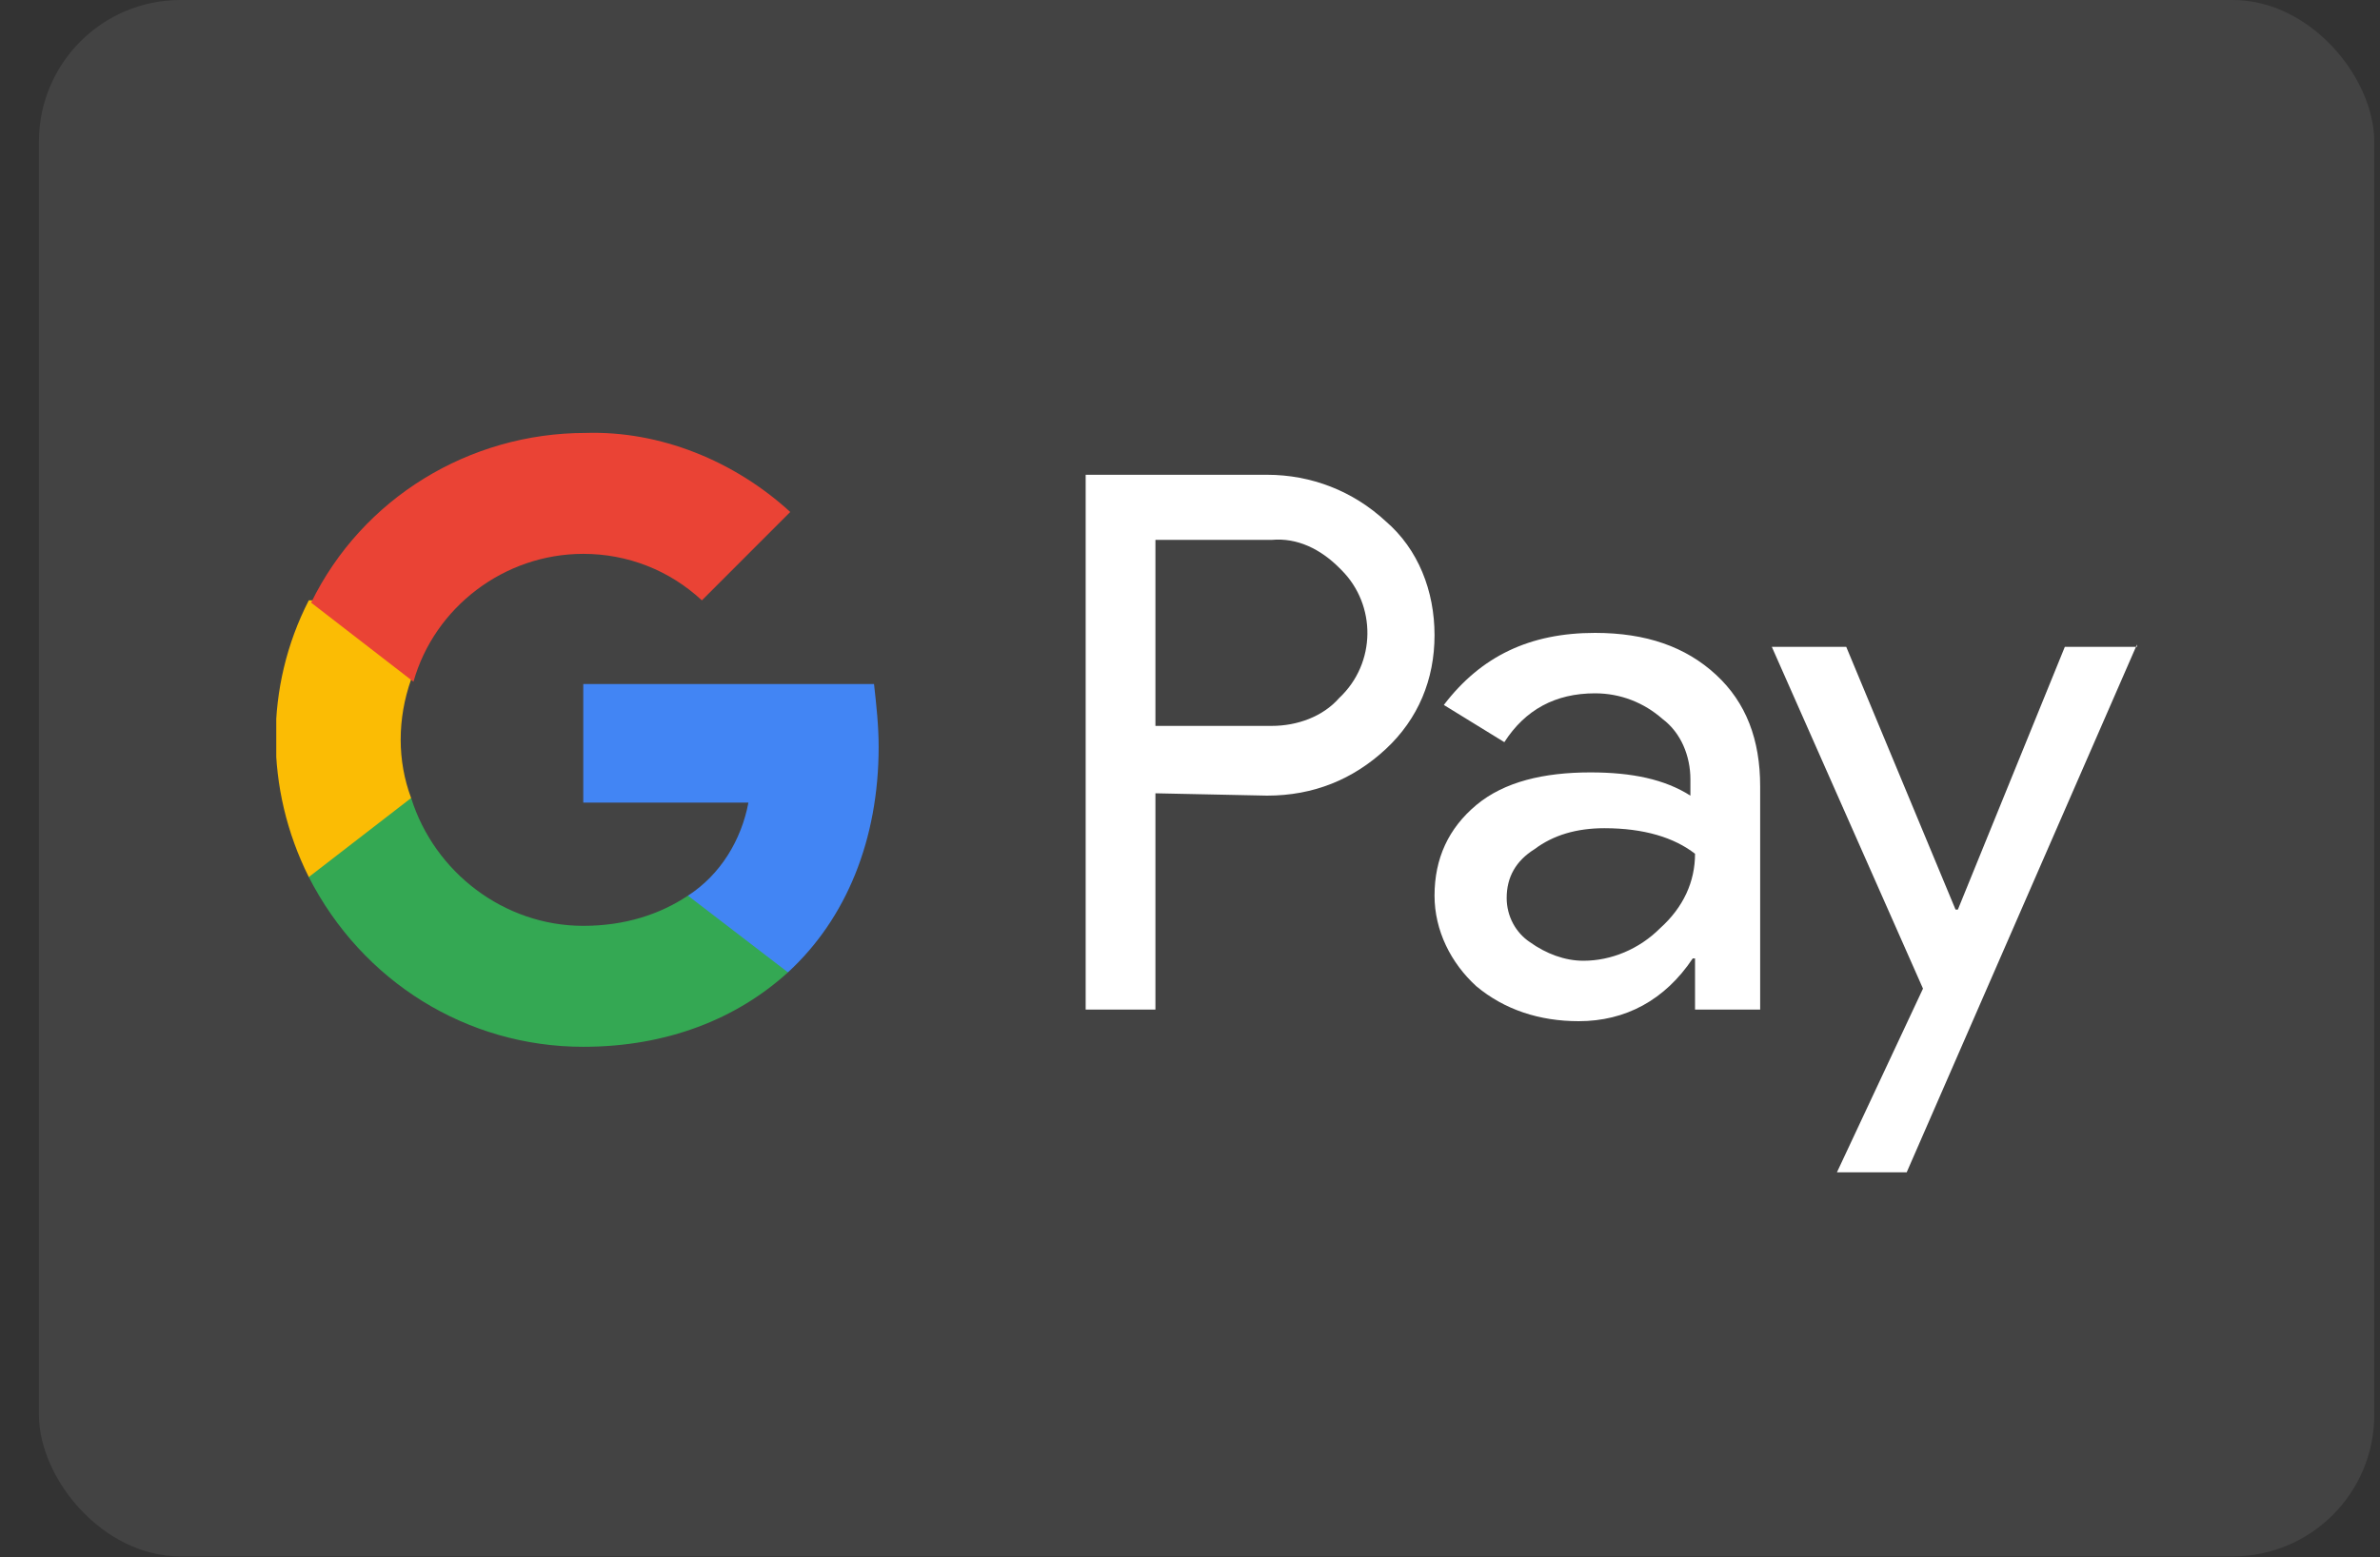
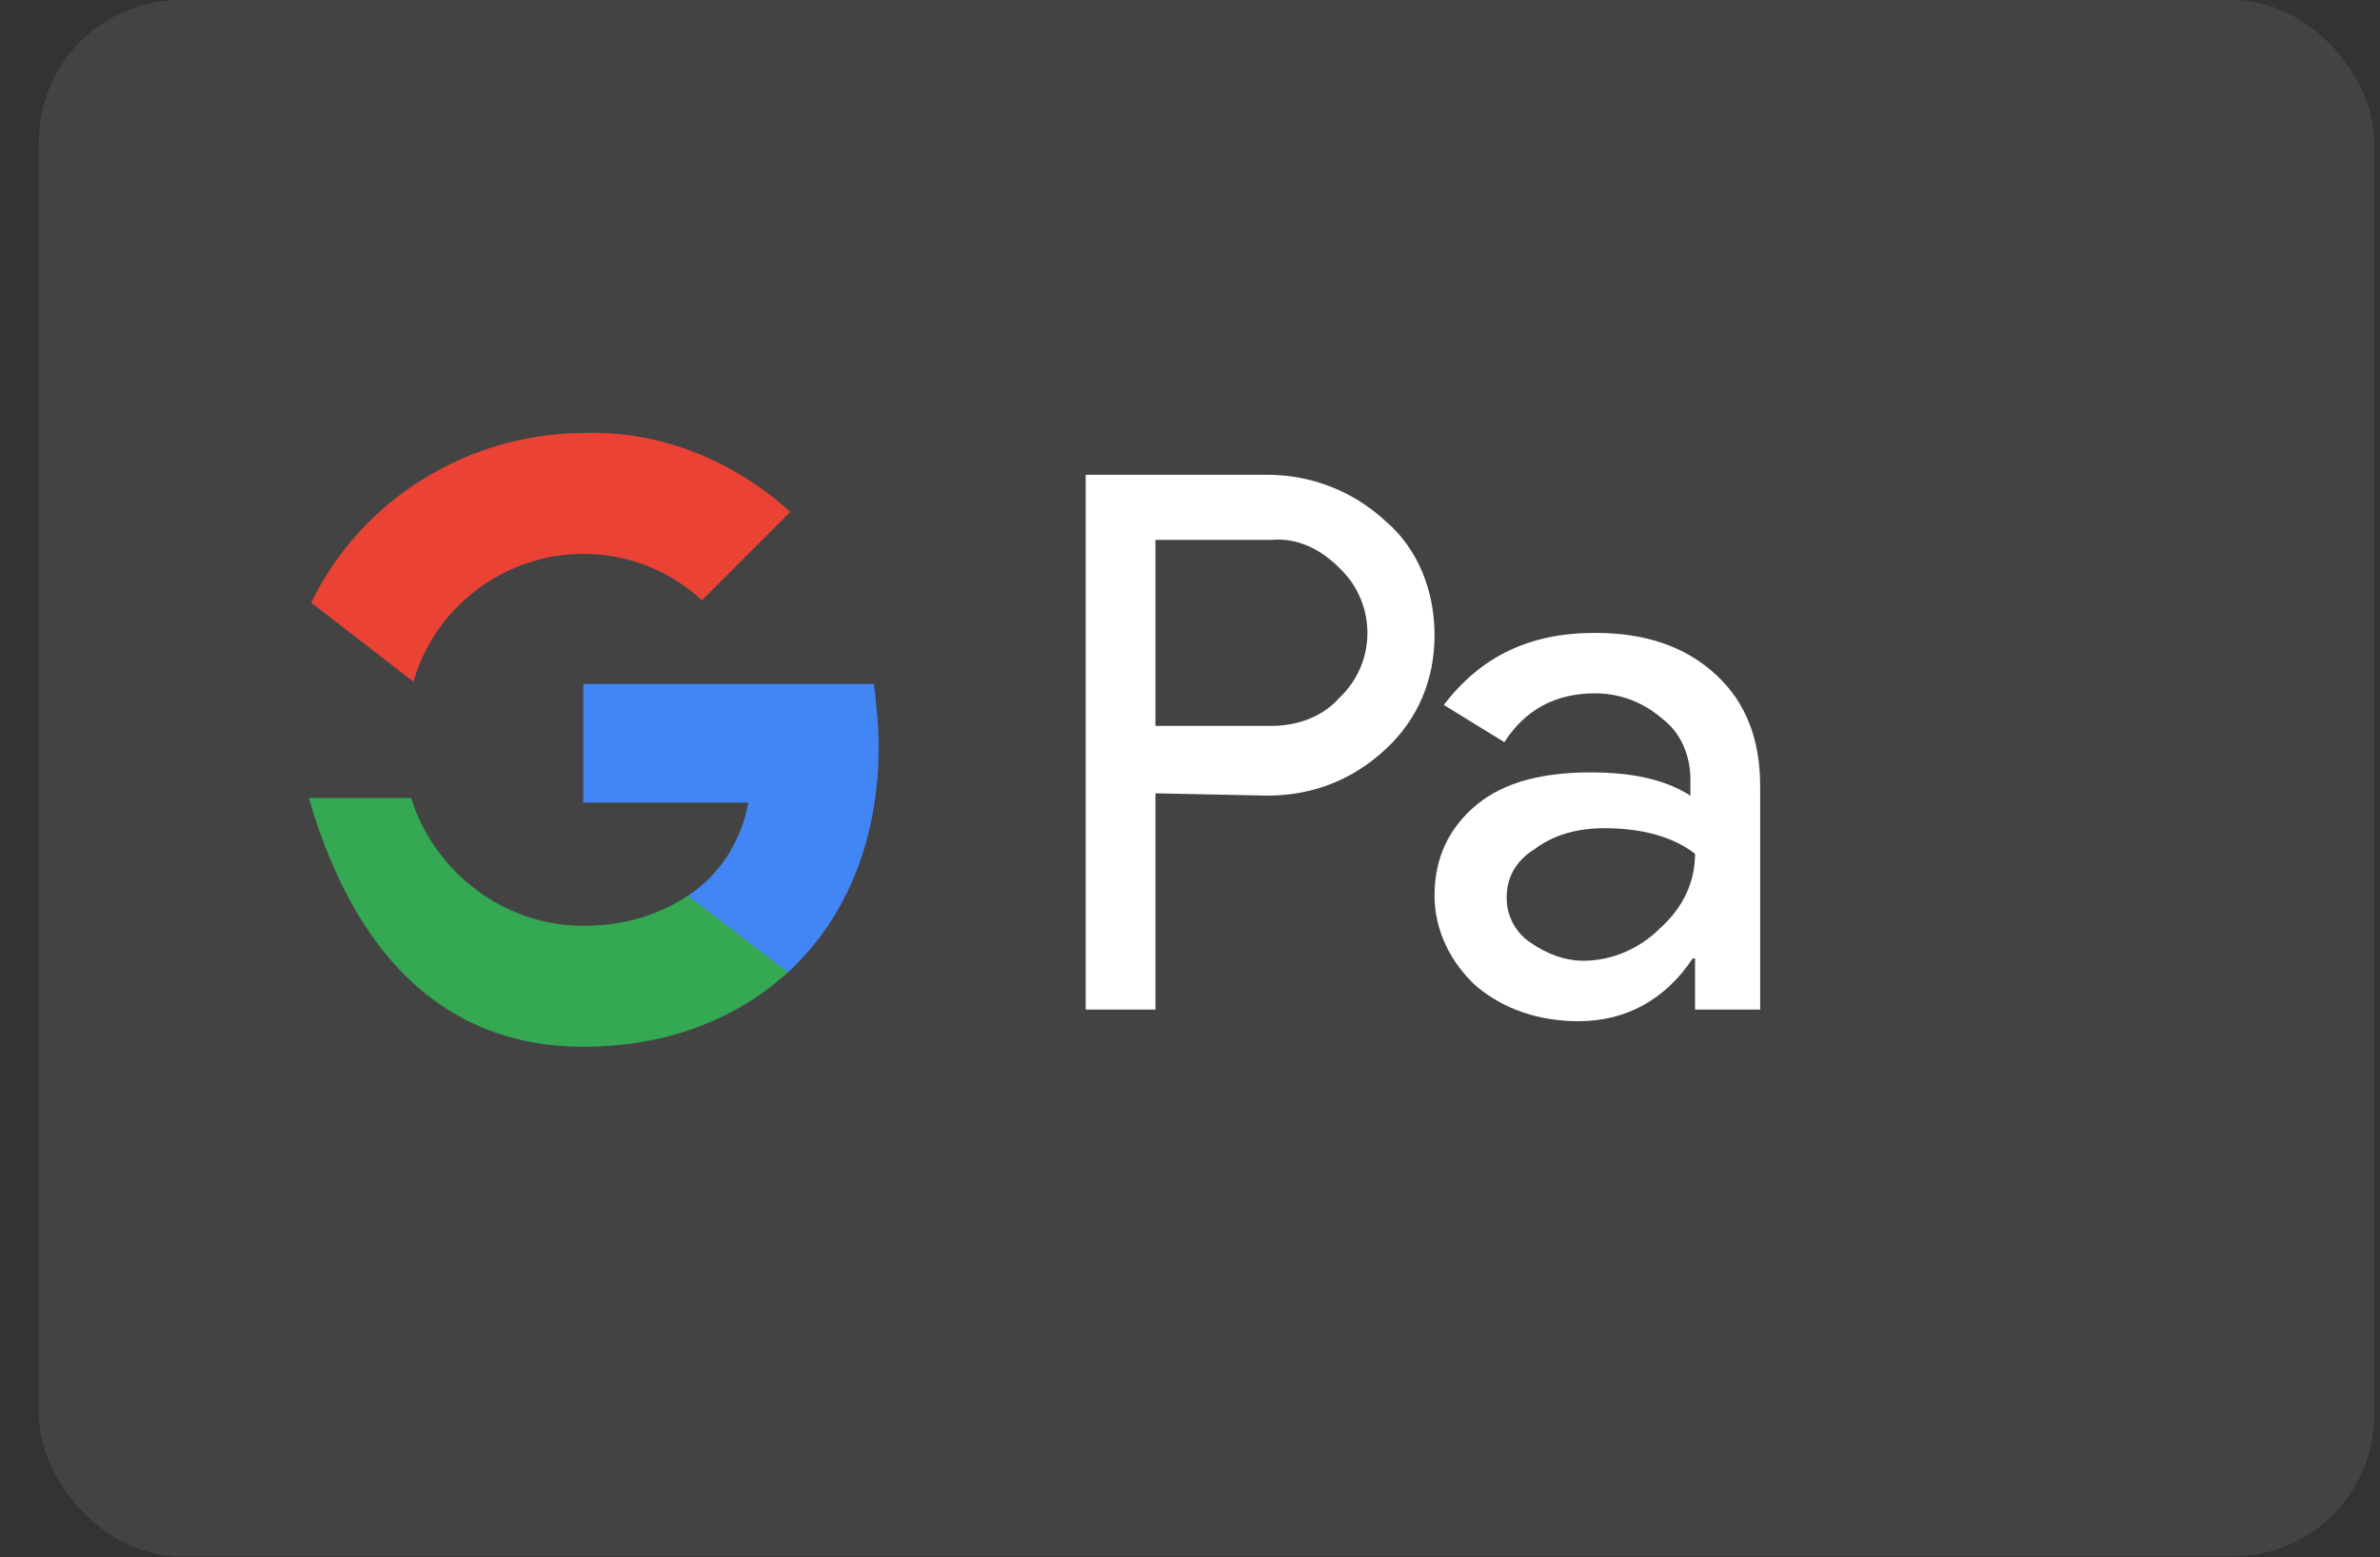
<svg xmlns="http://www.w3.org/2000/svg" width="55" height="36" viewBox="0 0 55 36" fill="none">
  <rect x="0" y="0" width="55" height="36" fill="#333333" stroke="none" />
  <rect x="0.9" width="53.967" height="35.978" rx="3.271" fill="white" fill-opacity="0.08" />
  <g clip-path="url(#clip0_3768_1531)">
    <path d="M26.701 18.338V23.337H25.089V10.975H29.281C30.303 10.975 31.27 11.351 32.023 12.05C32.775 12.695 33.151 13.662 33.151 14.683C33.151 15.705 32.775 16.618 32.023 17.317C31.27 18.016 30.356 18.392 29.281 18.392L26.701 18.338ZM26.701 12.48V16.78H29.389C29.98 16.78 30.571 16.565 30.948 16.135C31.808 15.328 31.808 13.985 31.001 13.178L30.948 13.125C30.518 12.695 29.98 12.426 29.389 12.48H26.701Z" fill="white" />
    <path d="M36.86 14.63C38.043 14.63 38.956 14.952 39.655 15.597C40.354 16.242 40.676 17.102 40.676 18.177V23.337H39.171V22.155H39.118C38.473 23.122 37.559 23.606 36.484 23.606C35.57 23.606 34.764 23.337 34.119 22.8C33.528 22.262 33.151 21.51 33.151 20.704C33.151 19.844 33.474 19.145 34.119 18.607C34.764 18.07 35.678 17.855 36.753 17.855C37.72 17.855 38.473 18.016 39.064 18.392V18.016C39.064 17.479 38.849 16.941 38.419 16.619C37.989 16.242 37.451 16.027 36.86 16.027C35.946 16.027 35.248 16.404 34.764 17.156L33.366 16.296C34.226 15.167 35.355 14.63 36.86 14.63ZM34.818 20.757C34.818 21.187 35.033 21.564 35.355 21.779C35.731 22.047 36.161 22.209 36.591 22.209C37.236 22.209 37.881 21.94 38.365 21.456C38.903 20.972 39.171 20.381 39.171 19.736C38.688 19.36 37.989 19.145 37.075 19.145C36.43 19.145 35.893 19.306 35.463 19.629C35.033 19.897 34.818 20.274 34.818 20.757Z" fill="white" />
-     <path d="M49.384 14.898L44.062 27.1H42.45L44.439 22.853L40.945 14.952H42.665L45.191 21.026H45.245L47.717 14.952H49.384V14.898Z" fill="white" />
    <path d="M20.305 17.264C20.305 16.78 20.252 16.296 20.198 15.812H13.479V18.554H17.295C17.134 19.414 16.65 20.22 15.898 20.704V22.477H18.209C19.553 21.241 20.305 19.414 20.305 17.264Z" fill="#4285F4" />
-     <path d="M13.479 24.198C15.414 24.198 17.026 23.552 18.209 22.477L15.898 20.704C15.252 21.134 14.446 21.402 13.479 21.402C11.651 21.402 10.039 20.166 9.501 18.446H7.136V20.274C8.372 22.692 10.791 24.198 13.479 24.198Z" fill="#34A853" />
-     <path d="M9.501 18.447C9.179 17.587 9.179 16.619 9.501 15.705V13.878H7.136C6.115 15.867 6.115 18.232 7.136 20.274L9.501 18.447Z" fill="#FBBC04" />
+     <path d="M13.479 24.198C15.414 24.198 17.026 23.552 18.209 22.477L15.898 20.704C15.252 21.134 14.446 21.402 13.479 21.402C11.651 21.402 10.039 20.166 9.501 18.446H7.136C8.372 22.692 10.791 24.198 13.479 24.198Z" fill="#34A853" />
    <path d="M13.479 12.803C14.5 12.803 15.467 13.179 16.22 13.878L18.262 11.835C16.972 10.653 15.252 9.954 13.532 10.008C10.845 10.008 8.372 11.513 7.19 13.931L9.555 15.759C10.039 14.039 11.651 12.803 13.479 12.803Z" fill="#EA4335" />
  </g>
  <defs>
    <clipPath id="clip0_3768_1531">
      <rect width="43" height="20.479" fill="white" transform="translate(6.384 7.75)" />
    </clipPath>
  </defs>
</svg>